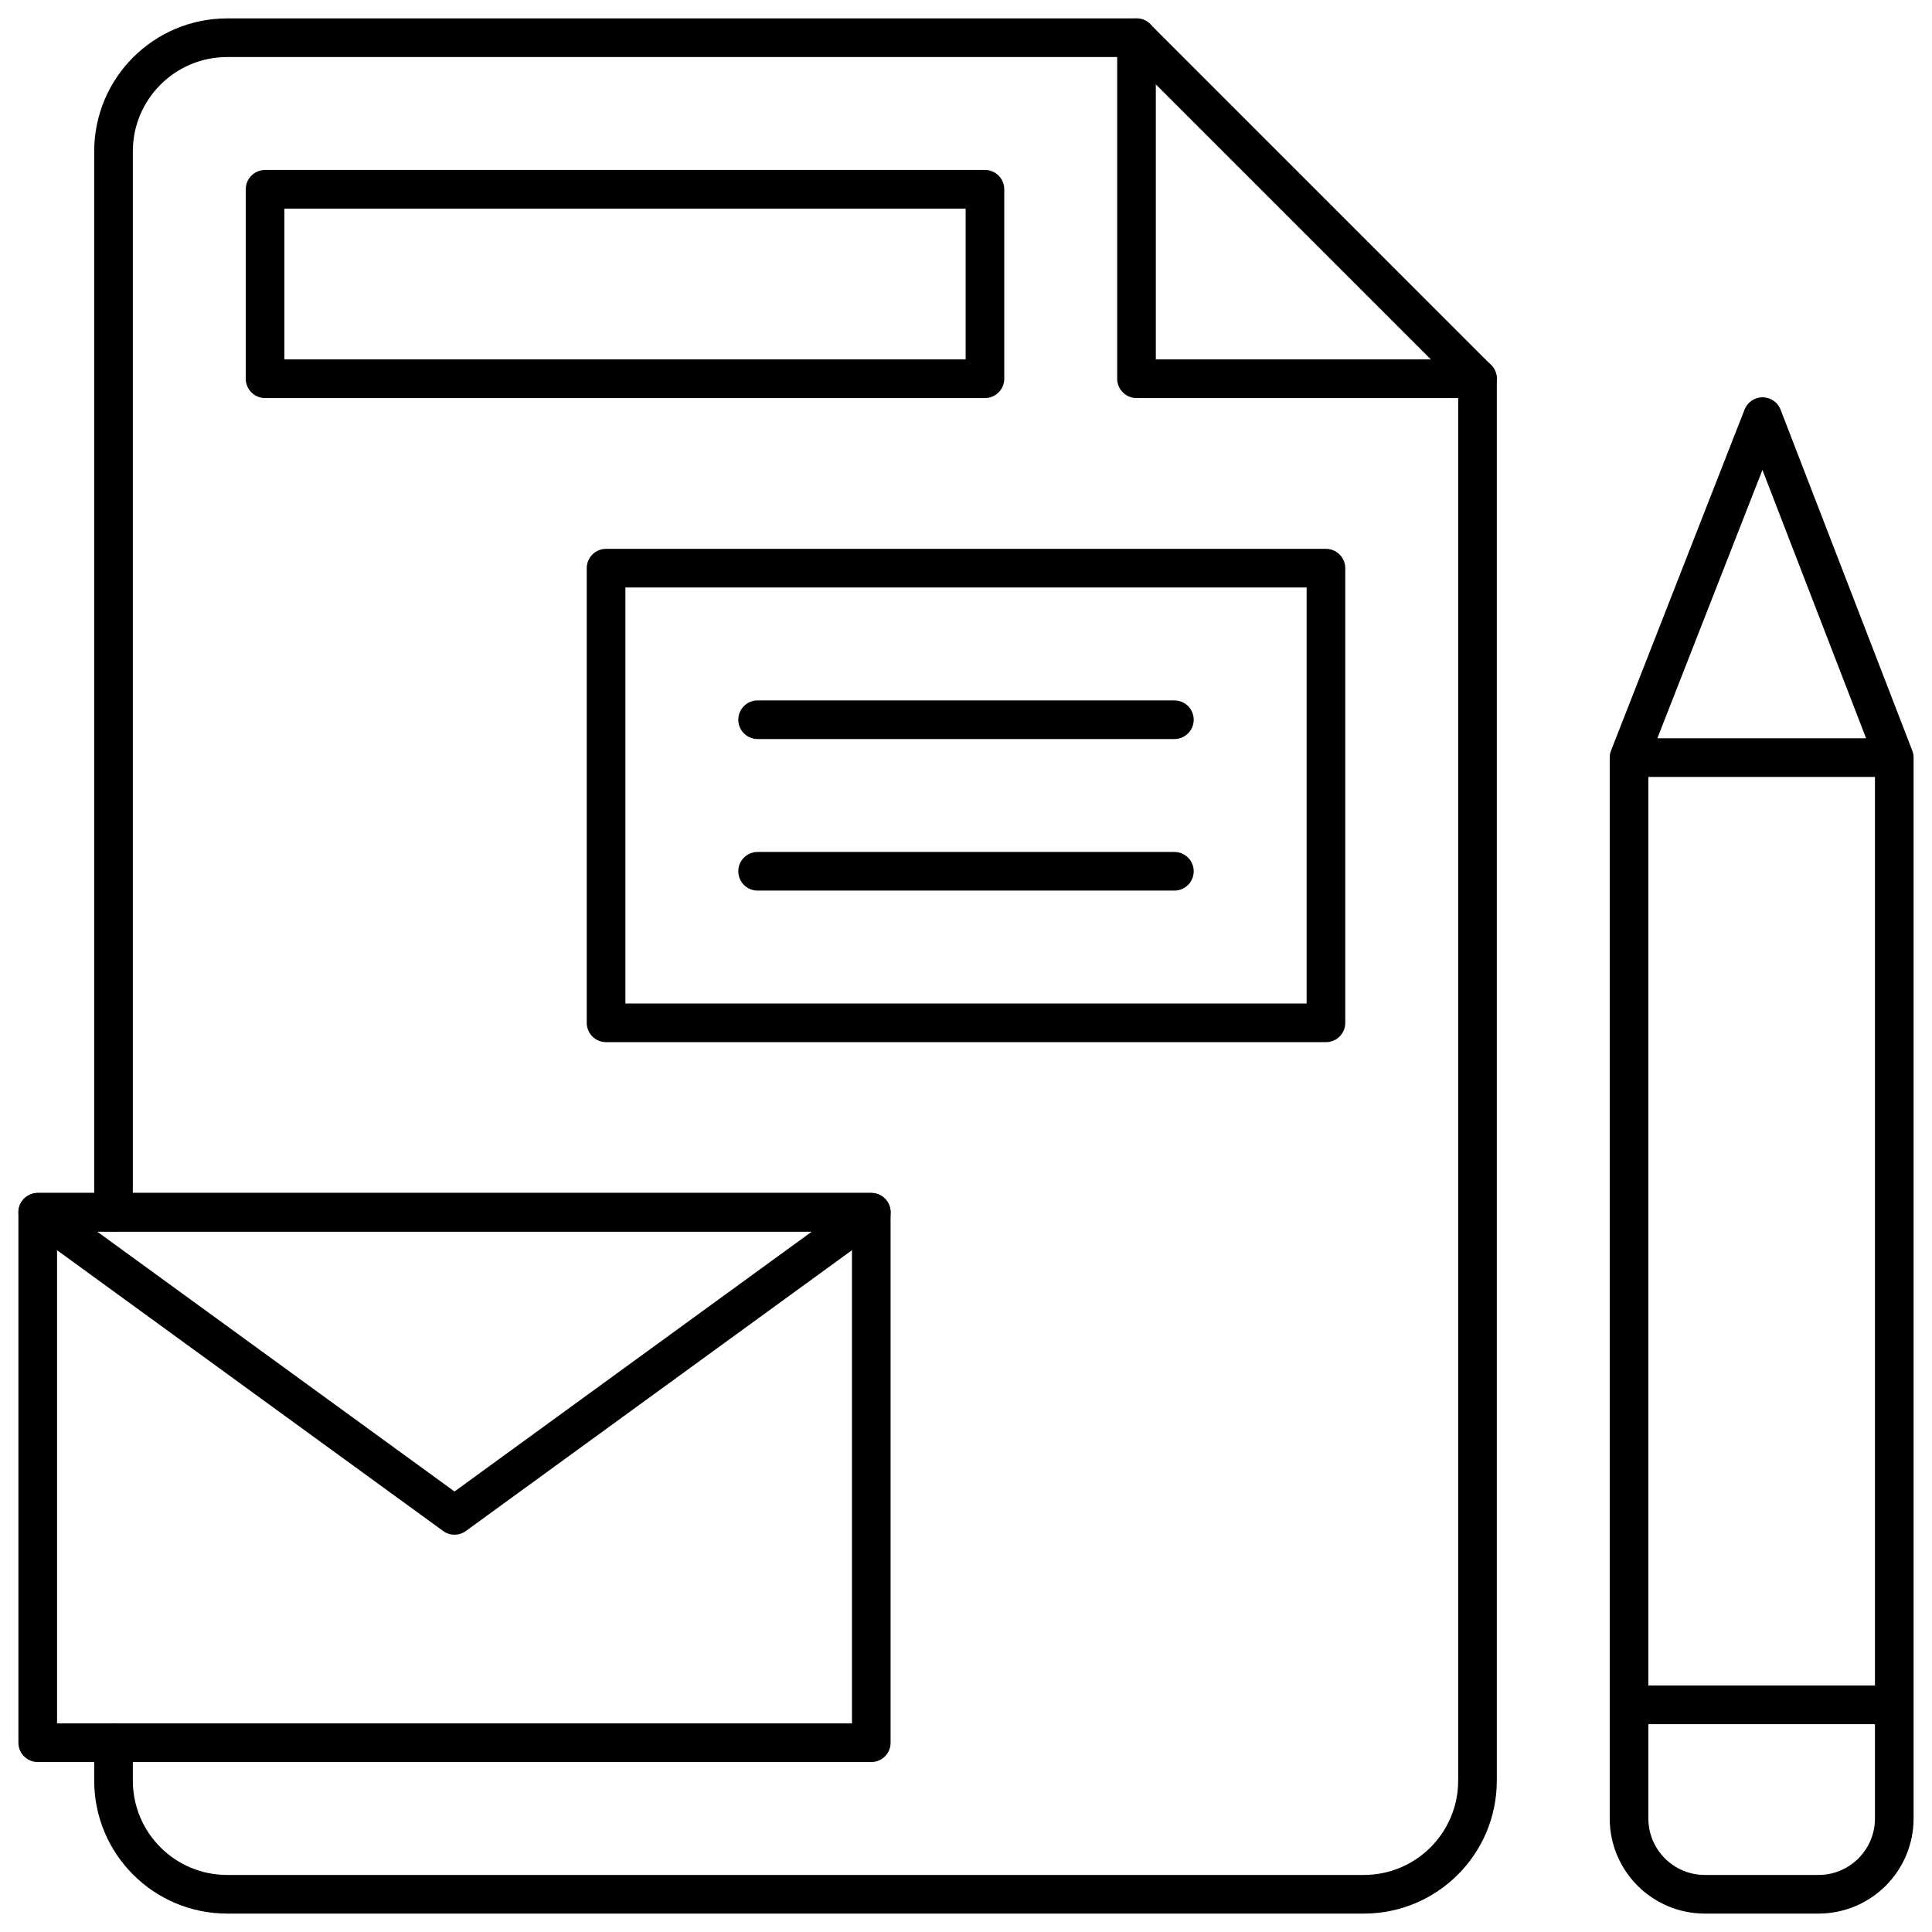
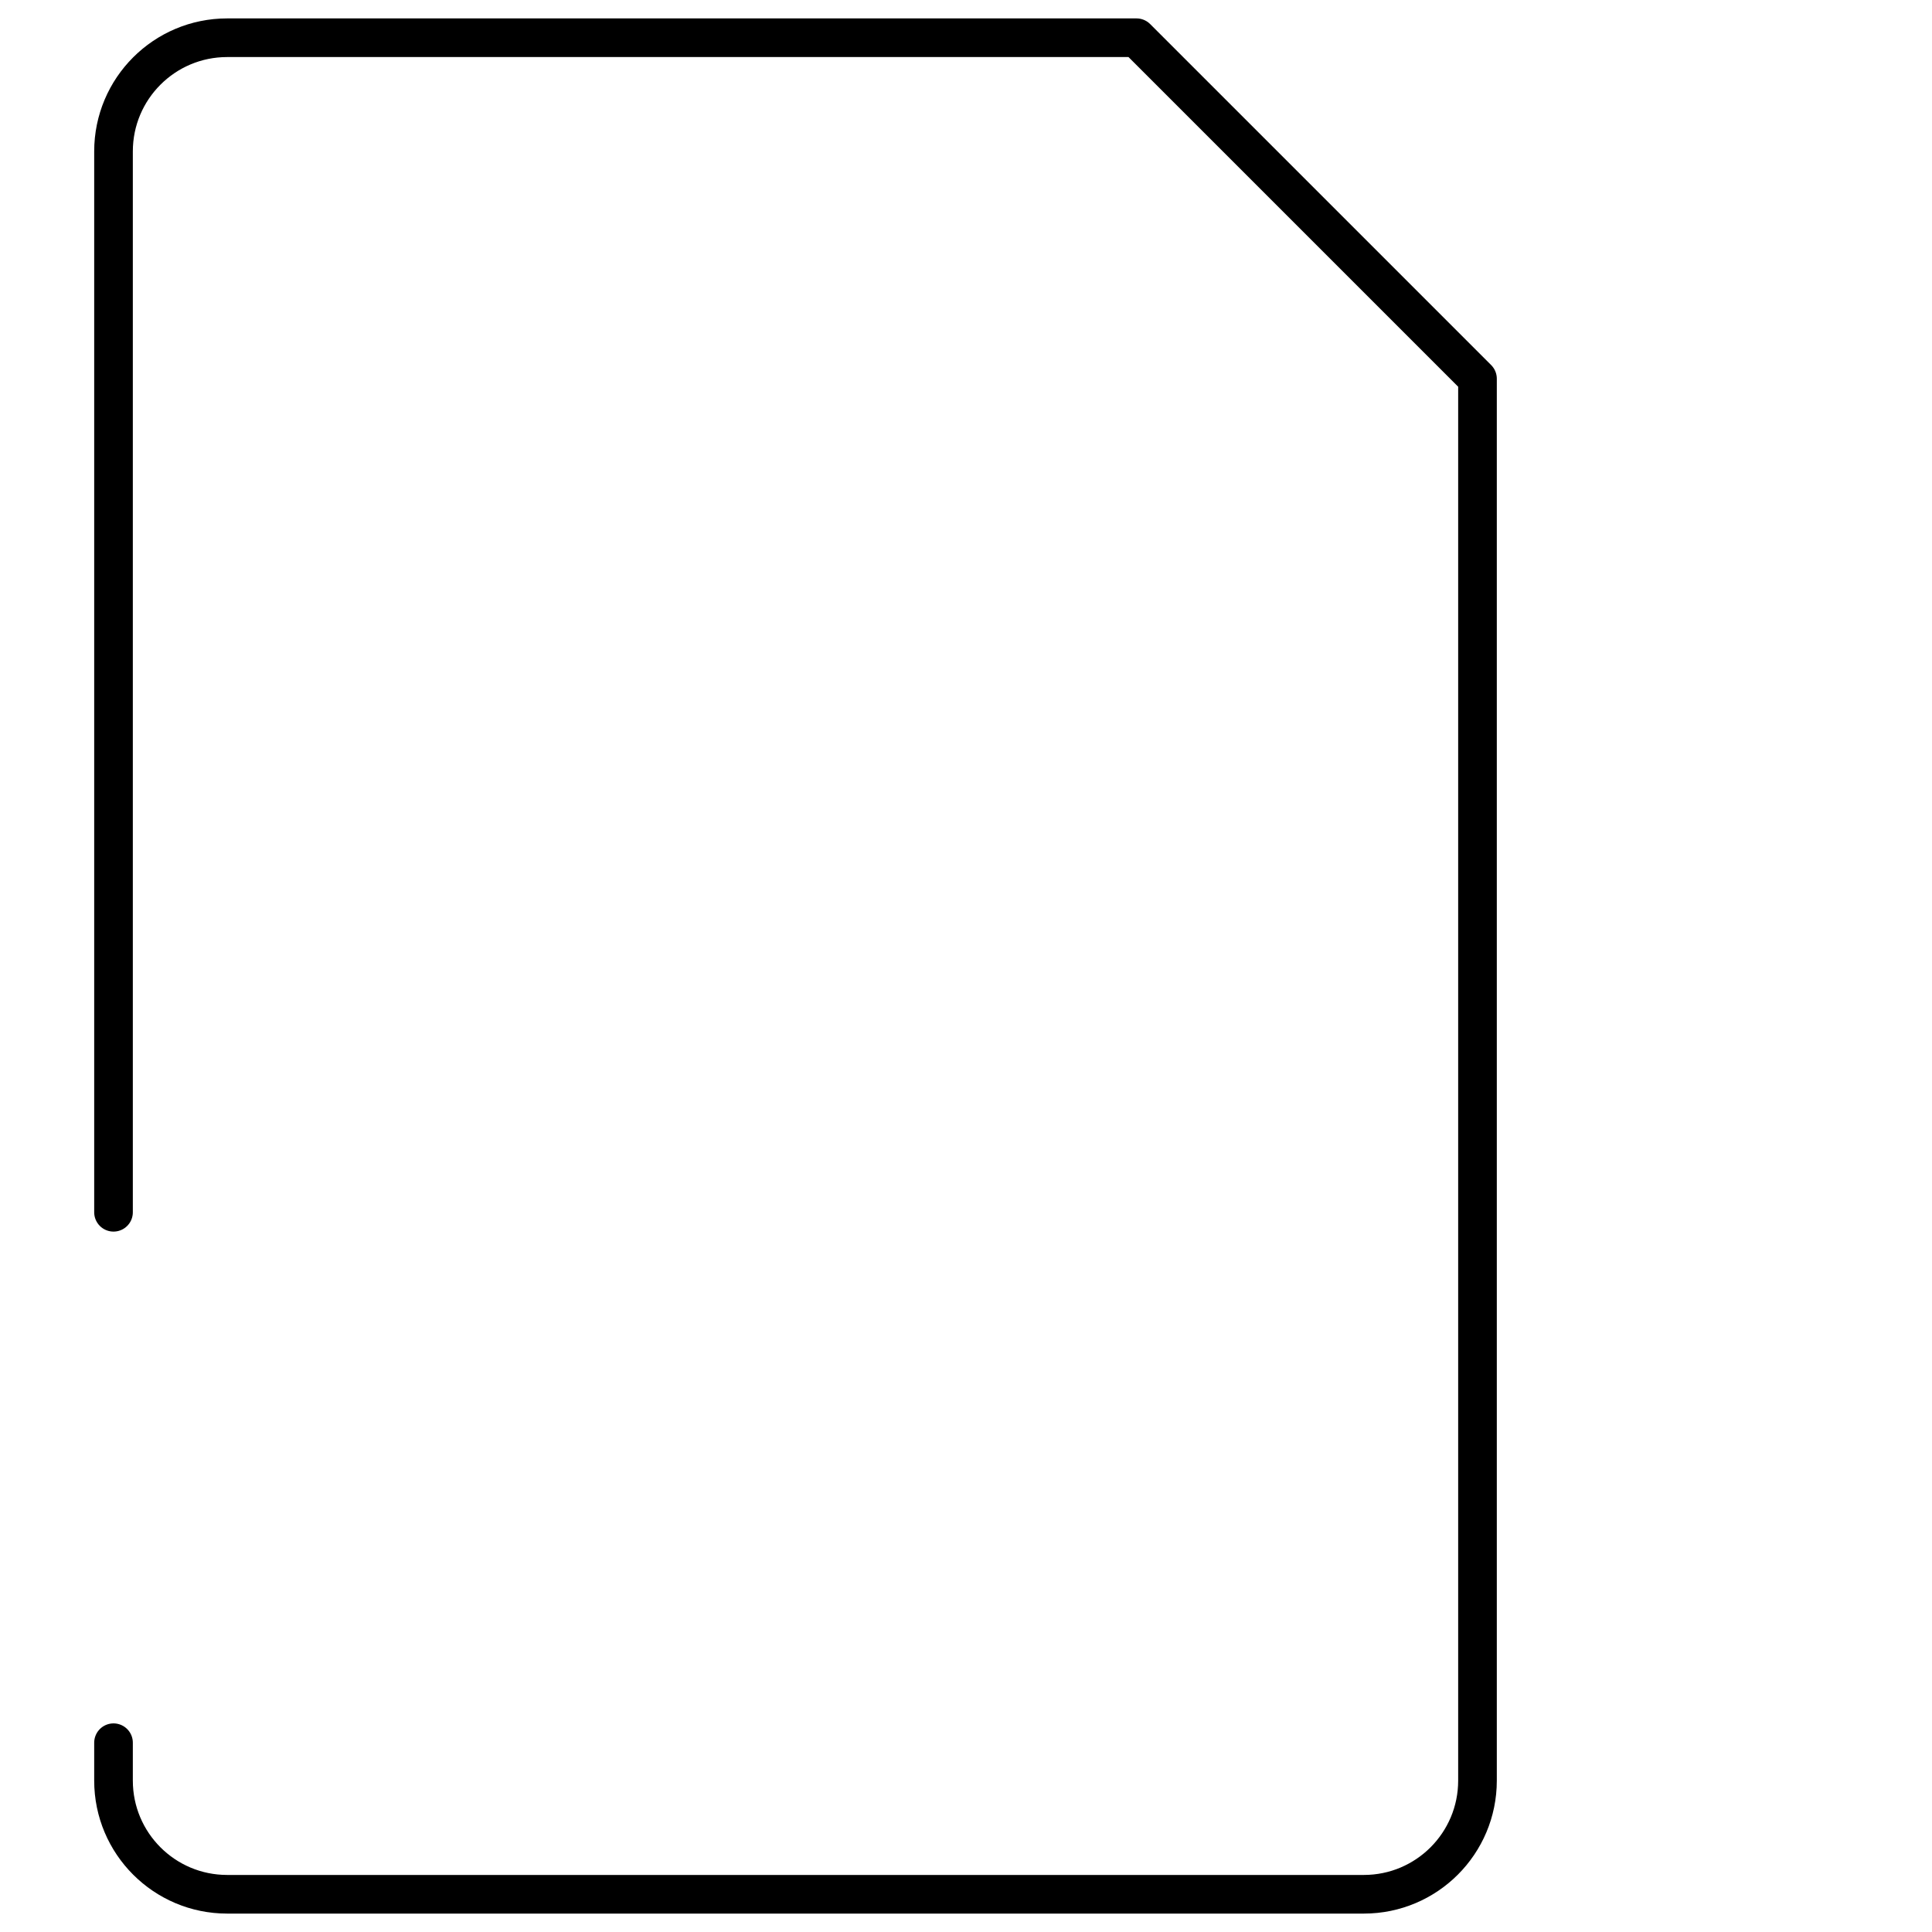
<svg xmlns="http://www.w3.org/2000/svg" width="400" height="400" viewBox="0 0 400 400" fill="none">
  <path d="M23.502 360.81V368.655C23.502 381.653 34.037 392.188 47.034 392.188H282.366C295.365 392.188 305.899 381.652 305.899 368.655V78.412L235.3 7.812H47.034C34.036 7.812 23.502 18.348 23.502 31.345V250.988" stroke="black" stroke-width="8" stroke-miterlimit="10" stroke-linecap="round" stroke-linejoin="round" />
-   <path d="M235.3 7.812V78.412H305.899M7.812 250.988H180.389V360.809H7.812V250.988Z" stroke="black" stroke-width="8" stroke-miterlimit="10" stroke-linecap="round" stroke-linejoin="round" />
-   <path d="M156.855 149.012H243.144M156.855 180.389H243.144M392.188 156.855V352.966M392.188 156.855L364.919 86.256L337.277 156.855M392.188 156.855H337.277M392.188 352.966H337.277M392.188 352.966V376.498C392.188 385.163 385.163 392.187 376.498 392.187H352.966C344.301 392.187 337.277 385.163 337.277 376.498V352.966M337.277 352.966V156.855M94.101 313.744L7.812 250.988H180.389L94.101 313.744ZM54.879 39.19H203.923V78.412H54.879V39.19ZM125.478 117.634H274.522V211.766H125.478V117.634Z" stroke="black" stroke-width="8" stroke-miterlimit="10" stroke-linecap="round" stroke-linejoin="round" />
</svg>